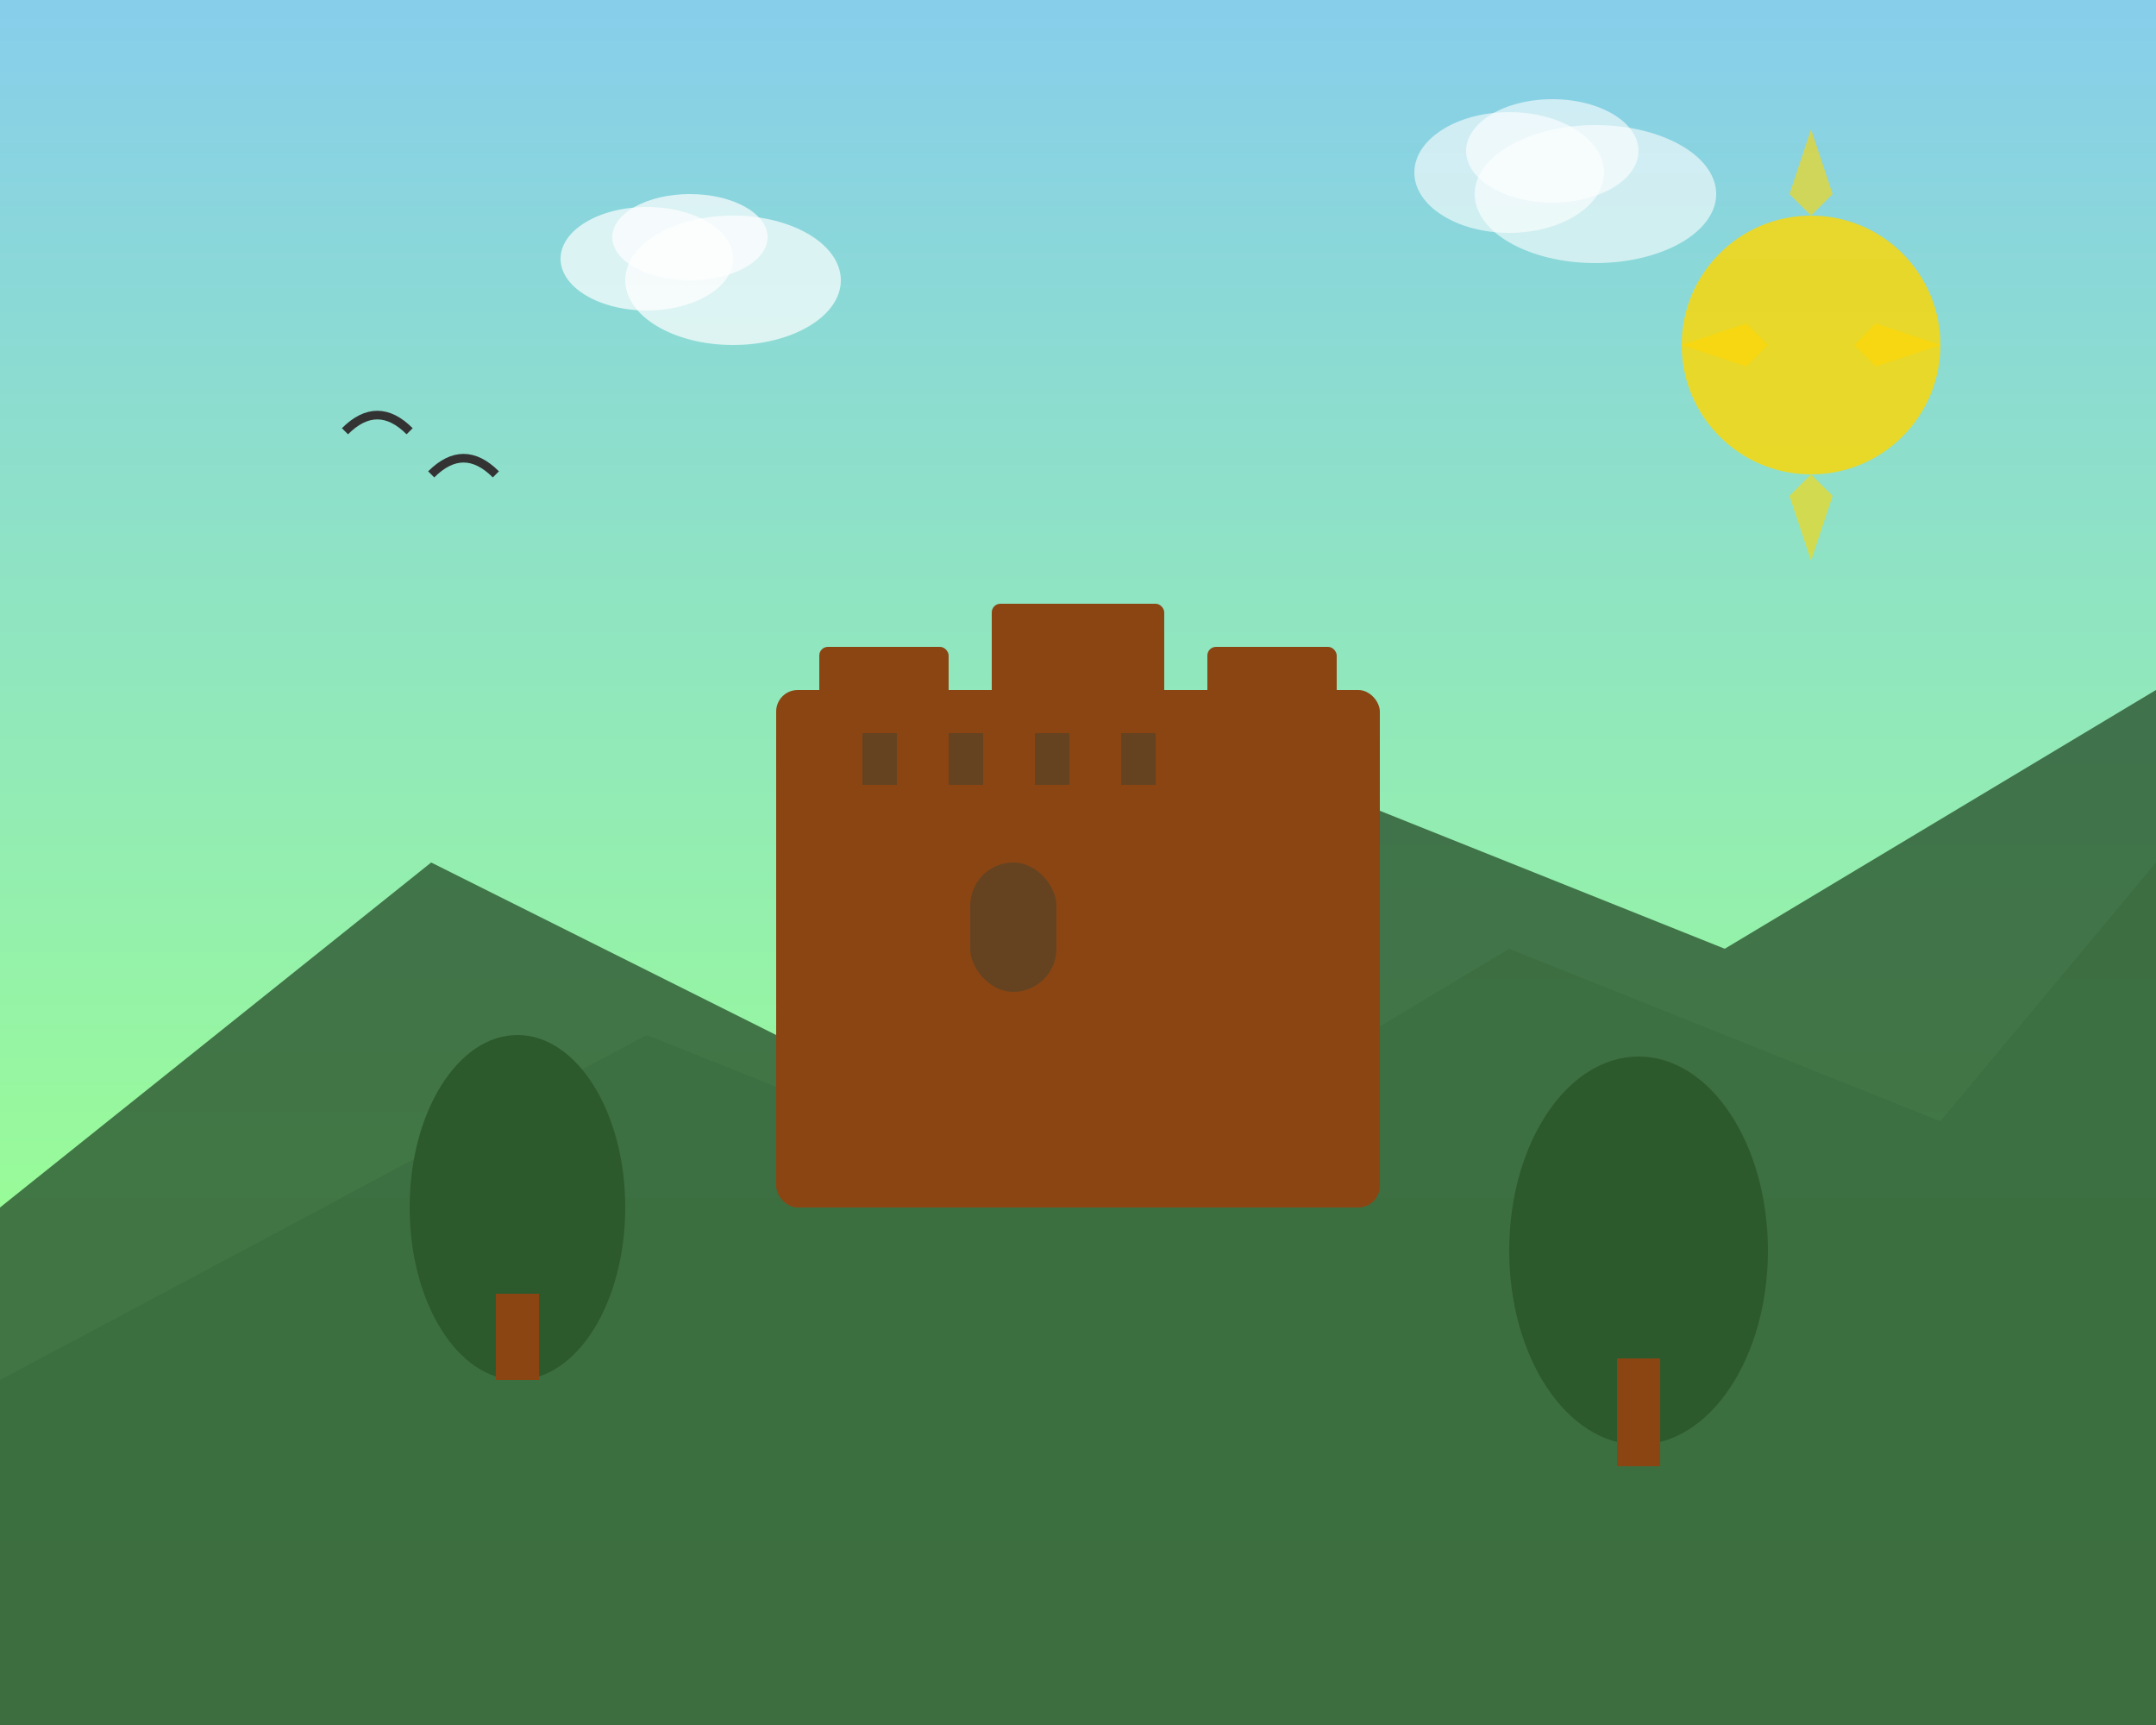
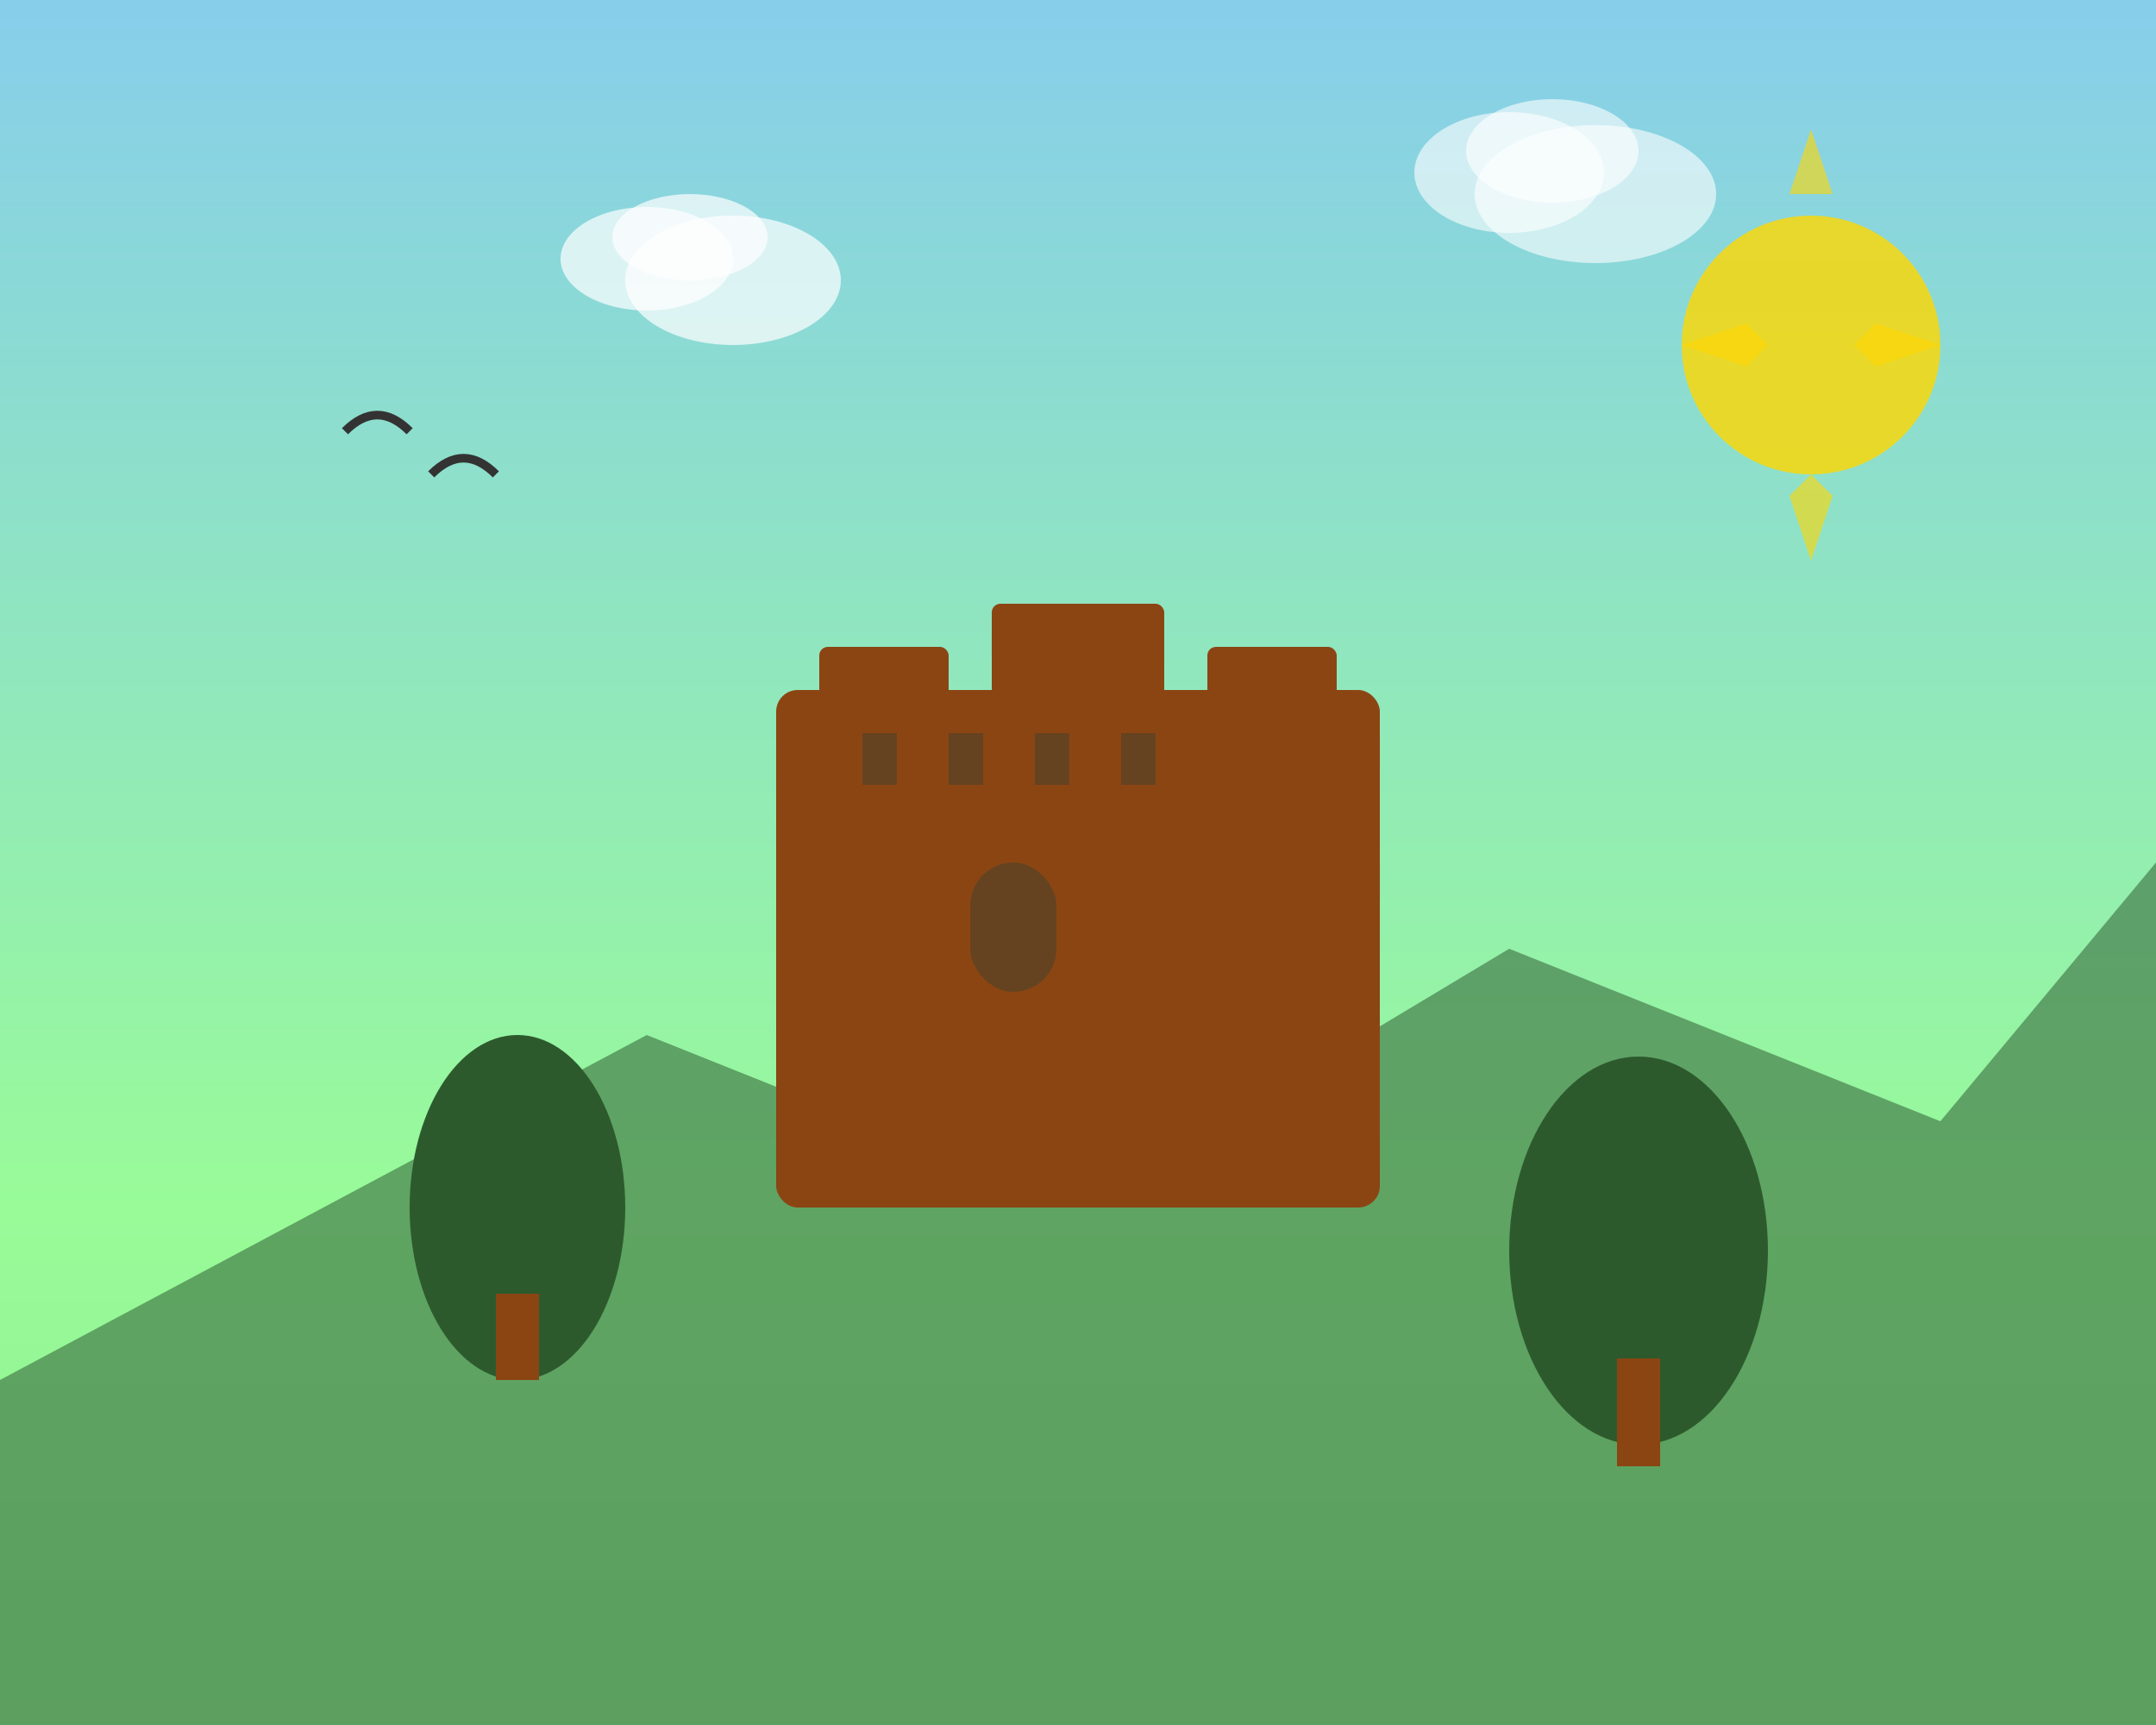
<svg xmlns="http://www.w3.org/2000/svg" width="500" height="400" viewBox="0 0 500 400" fill="none">
  <rect x="0" y="0" width="500" height="400" fill="#808080" stroke="none" />
  <rect width="500" height="400" fill="url(#grad1)" />
-   <path d="M0 280L100 200L200 250L300 180L400 220L500 160V400H0V280Z" fill="#2c5530" opacity="0.8" />
  <path d="M0 320L150 240L250 280L350 220L450 260L500 200V400H0V320Z" fill="#3a6b3f" opacity="0.6" />
  <rect x="180" y="160" width="140" height="120" fill="#8B4513" rx="5" />
  <rect x="190" y="150" width="30" height="40" fill="#8B4513" rx="2" />
  <rect x="230" y="140" width="40" height="50" fill="#8B4513" rx="2" />
  <rect x="280" y="150" width="30" height="40" fill="#8B4513" rx="2" />
  <rect x="200" y="170" width="8" height="12" fill="#654321" />
  <rect x="220" y="170" width="8" height="12" fill="#654321" />
  <rect x="240" y="170" width="8" height="12" fill="#654321" />
  <rect x="260" y="170" width="8" height="12" fill="#654321" />
  <rect x="225" y="200" width="20" height="30" fill="#654321" rx="10" />
  <ellipse cx="120" cy="280" rx="25" ry="40" fill="#2d5a2d" />
  <rect x="115" y="300" width="10" height="20" fill="#8B4513" />
  <ellipse cx="380" cy="290" rx="30" ry="45" fill="#2d5a2d" />
  <rect x="375" y="315" width="10" height="25" fill="#8B4513" />
  <circle cx="420" cy="80" r="30" fill="#FFD700" opacity="0.8" />
-   <path d="M420 30L425 45L420 50L415 45Z" fill="#FFD700" opacity="0.6" />
+   <path d="M420 30L425 45L415 45Z" fill="#FFD700" opacity="0.6" />
  <path d="M450 80L435 85L430 80L435 75Z" fill="#FFD700" opacity="0.6" />
  <path d="M420 130L415 115L420 110L425 115Z" fill="#FFD700" opacity="0.6" />
  <path d="M390 80L405 75L410 80L405 85Z" fill="#FFD700" opacity="0.6" />
  <path d="M80 100C85 95 90 95 95 100" stroke="#333" stroke-width="2" fill="none" />
  <path d="M100 110C105 105 110 105 115 110" stroke="#333" stroke-width="2" fill="none" />
  <ellipse cx="150" cy="60" rx="20" ry="12" fill="#fff" opacity="0.7" />
  <ellipse cx="170" cy="65" rx="25" ry="15" fill="#fff" opacity="0.7" />
  <ellipse cx="160" cy="55" rx="18" ry="10" fill="#fff" opacity="0.7" />
  <ellipse cx="350" cy="40" rx="22" ry="14" fill="#fff" opacity="0.6" />
  <ellipse cx="370" cy="45" rx="28" ry="16" fill="#fff" opacity="0.6" />
  <ellipse cx="360" cy="35" rx="20" ry="12" fill="#fff" opacity="0.6" />
  <defs>
    <linearGradient id="grad1" x1="0%" y1="0%" x2="0%" y2="100%">
      <stop offset="0%" style="stop-color:#87CEEB;stop-opacity:1" />
      <stop offset="70%" style="stop-color:#98FB98;stop-opacity:1" />
      <stop offset="100%" style="stop-color:#90EE90;stop-opacity:1" />
    </linearGradient>
  </defs>
</svg>